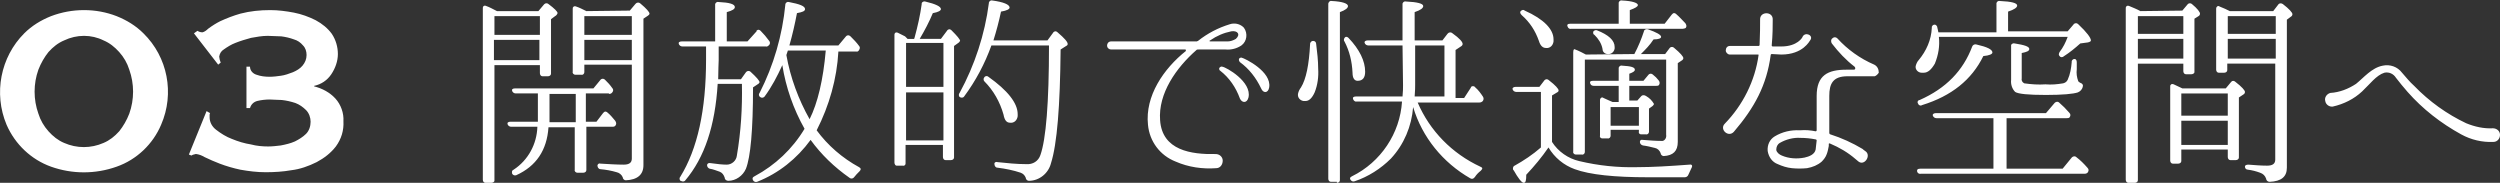
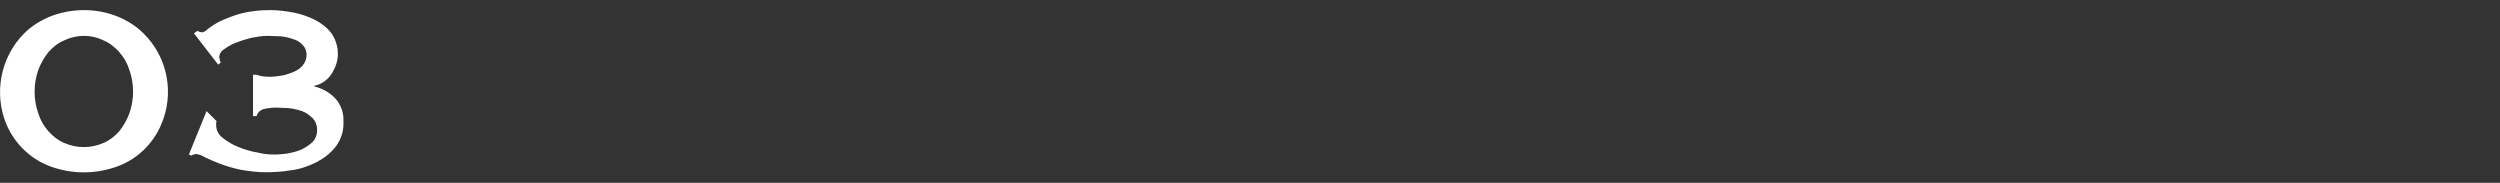
<svg xmlns="http://www.w3.org/2000/svg" version="1.1" id="レイヤー_1" x="0px" y="0px" viewBox="0 0 495 36.2" style="enable-background:new 0 0 495 36.2;" xml:space="preserve">
  <rect x="0" y="0" width="495" height="36.2" fill="#333333" stroke="none" />
  <style type="text/css">
	.st0{fill-rule:evenodd;clip-rule:evenodd;fill:#FFFFFF;}
</style>
-   <path id="quality03_h4.svg" class="st0" d="M114,24.2h-5.2v-5.6h5.2V24.2z M120.6,18.6c0.3,0,0.5-0.1,0.7-0.4  c0.2-0.3,0.1-0.6-0.1-0.8c-0.4-0.6-0.9-1.1-1.4-1.6c-0.2-0.2-0.5-0.3-0.8-0.1c0,0-0.1,0.1-0.1,0.1l-1.4,1.7H102  c-0.5,0-0.7,0.2-0.6,0.5c0.1,0.3,0.4,0.5,0.7,0.5h4.4v5.6h-5.4c-0.5,0-0.7,0.2-0.6,0.5c0.1,0.3,0.4,0.5,0.7,0.5h5.2  c-0.1,3.4-1.8,6.6-4.7,8.5c-0.3,0.1-0.4,0.4-0.3,0.7c0,0,0,0,0,0.1c0.2,0.3,0.5,0.4,0.8,0.3c0,0,0,0,0,0c4-1.8,6.1-5,6.4-9.5h5.2  v8.4c-0.1,0.3,0.2,0.6,0.5,0.6c0.1,0,0.1,0,0.2,0h1c0.3,0,0.6-0.2,0.6-0.5c0-0.1,0-0.1,0-0.2v-8.4h5.2c0.3,0,0.5-0.1,0.6-0.3  c0.2-0.3,0.1-0.6-0.1-0.9c-0.5-0.6-1-1.2-1.5-1.6l0,0c-0.2-0.2-0.5-0.3-0.7-0.1c-0.1,0.1-0.1,0.1-0.2,0.2l-1.3,1.7h-2.1v-5.6H120.6  L120.6,18.6z M115.7,6.9V3.2h9.4v3.7H115.7z M125.1,11.9h-9.4v-4h9.4V11.9z M116.1,2.2c-0.8-0.4-1.4-0.7-2-0.9  c-0.2-0.1-0.5-0.1-0.6,0.1c-0.1,0.1-0.1,0.2-0.1,0.4v12.4c-0.1,0.3,0.2,0.6,0.5,0.6c0.1,0,0.1,0,0.2,0h1c0.3,0.1,0.6-0.2,0.6-0.5  c0-0.1,0-0.1,0-0.2v-1.3h9.4v18.6c0,0.8-0.5,1.2-1.6,1.2c-1.4,0-2.9-0.1-4.6-0.2c-0.2-0.1-0.5,0-0.6,0.3c0,0,0,0.1,0,0.1  c0,0.3,0.2,0.7,0.6,0.7c0,0,0,0,0,0c1.1,0.1,2.2,0.3,3.2,0.6c0.5,0.1,1,0.5,1.2,1c0,0.3,0.3,0.6,0.6,0.6c0,0,0,0,0,0  c2.3-0.1,3.5-1.1,3.5-3v-29l0.9-0.6c0.1-0.1,0.3-0.2,0.3-0.4c0-0.3-0.6-1-1.8-2c-0.2-0.2-0.6-0.3-0.9,0c0,0,0,0-0.1,0.1l-1.1,1.3  L116.1,2.2L116.1,2.2z M97.9,3.2h9v3.7h-9V3.2z M106.8,7.9v4h-9v-4H106.8z M98.4,2.2c-0.8-0.4-1.5-0.8-2.1-1c-0.4-0.2-0.7,0-0.7,0.4  v34c0,0.3,0.2,0.6,0.5,0.6c0,0,0.1,0,0.1,0h1.1c0.3,0,0.6-0.2,0.6-0.4c0-0.1,0-0.1,0-0.2V12.9h9v1.6c0,0.3,0.2,0.6,0.5,0.6  c0,0,0.1,0,0.1,0h1c0.3,0,0.6-0.2,0.6-0.5c0,0,0-0.1,0-0.1V3.8l0.8-0.6c0.2-0.1,0.4-0.3,0.5-0.6c0-0.3-0.6-0.9-1.8-1.8  c-0.2-0.2-0.6-0.2-0.8,0c0,0-0.1,0.1-0.1,0.1l-1.1,1.3H98.4L98.4,2.2z M135,8.2c-0.5,0-0.7,0.2-0.6,0.5c0.1,0.3,0.4,0.5,0.7,0.5h4.7  v2.6c0,10-1.7,17.7-5.1,23.2c-0.2,0.2-0.2,0.5,0,0.8c0,0,0,0,0.1,0c0.3,0.2,0.7,0.2,0.9-0.1c3.8-4.5,5.9-10.8,6.4-19.1h4.8  c0.1,4.8-0.2,9.5-1,14.2c-0.1,1-1,1.8-2,1.8c-0.8,0-1.8-0.1-3.2-0.3c-0.4-0.1-0.7,0.1-0.7,0.4c0,0.3,0.2,0.6,0.5,0.7c0,0,0,0,0,0  c0.7,0.1,1.4,0.4,2,0.6c0.5,0.2,0.8,0.6,1,1.2c0,0.4,0.4,0.6,0.7,0.6c1.5,0,2.9-1,3.5-2.4c0.9-2.3,1.4-7.6,1.4-16.1l0.9-0.6  c0.2-0.1,0.3-0.2,0.4-0.4c0-0.3-0.6-1-1.8-2.1c-0.2-0.2-0.6-0.2-0.8,0c0,0-0.1,0.1-0.1,0.1l-1,1.4h-4.5c0-1.9,0.1-3.2,0.1-3.8V9.2  h9.3c0.3,0.1,0.5-0.1,0.7-0.3c0.2-0.2,0.2-0.6,0-0.8c-0.5-0.7-1.1-1.4-1.7-2c-0.2-0.2-0.5-0.3-0.7-0.1c-0.1,0-0.1,0.1-0.1,0.2  L148,8.2h-4.1V2.4c1.1-0.3,1.6-0.6,1.6-1c0-0.6-1.1-0.9-3.2-1c-0.3-0.1-0.6,0.1-0.7,0.4c0,0.1,0,0.1,0,0.2v7.2H135L135,8.2z M156,10  h7.5c-0.5,5.8-1.6,10.4-3.2,13.6c-2.2-3.9-3.8-8.2-4.6-12.7L156,10z M154.9,12.9c0.7,4.4,2.2,8.7,4.4,12.6c-2.4,4-5.8,7.2-9.9,9.4  c-0.4,0.2-0.5,0.4-0.3,0.8c0.2,0.3,0.5,0.4,0.8,0.3c0,0,0,0,0,0c4.3-1.7,7.9-4.6,10.6-8.3c2.1,2.9,4.7,5.4,7.7,7.5  c0.2,0.2,0.6,0.2,0.8,0c0,0,0.1-0.1,0.1-0.1c0.3-0.4,0.7-0.8,1.1-1.2c0.3-0.3,0.3-0.6-0.1-0.8c-3.3-1.8-6.2-4.3-8.4-7.3  c2.5-4.9,4-10.2,4.3-15.6h3.5c0.3,0.1,0.5-0.1,0.6-0.3c0.2-0.3,0.2-0.6,0-0.8c-0.5-0.7-1.1-1.3-1.7-1.9c-0.2-0.2-0.5-0.3-0.8-0.1  c0,0-0.1,0.1-0.1,0.1L166,9h-9.7c0.6-2.1,1.1-4.3,1.5-6.4c1.1-0.2,1.6-0.4,1.6-0.8c0-0.6-1.1-1-3.2-1.4c-0.3-0.1-0.6,0.1-0.7,0.4  c0,0,0,0.1,0,0.1c-0.6,6.1-2.3,12-5.1,17.5c-0.2,0.2-0.2,0.6,0.1,0.8c0,0,0,0,0,0c0.2,0.2,0.6,0.2,0.8,0c0,0,0.1-0.1,0.1-0.1  C152.8,17.2,153.9,15.1,154.9,12.9L154.9,12.9z M194.9,15.3c-0.2,0.2-0.2,0.6,0,0.8c0,0,0,0,0,0c1.8,1.8,3.1,4.1,3.8,6.6  c0.2,1.1,0.6,1.6,1.3,1.6c0.8,0.1,1.4-0.5,1.5-1.3c0-0.1,0-0.3,0-0.4c0-2.2-2-4.7-5.8-7.4C195.5,15,195.1,15,194.9,15.3L194.9,15.3z   M196.7,8c0.6-1.9,1.1-3.8,1.5-5.7c1.2-0.2,1.7-0.5,1.7-0.8c0-0.6-1.2-1.1-3.4-1.4c-0.3-0.1-0.6,0.1-0.7,0.4c0,0,0,0.1,0,0.1  C195,6.8,193,12.9,190,18.4c-0.2,0.2-0.2,0.6,0,0.8c0,0,0,0,0,0c0.3,0.2,0.7,0.2,0.9-0.1c2.3-3.1,4.1-6.5,5.4-10.1h11.4  c0,11.4-0.6,18.6-1.7,21.7c-0.4,1.2-1.5,1.9-2.8,1.8c-1.9,0-3.8-0.2-5.7-0.4c-0.2-0.1-0.5,0-0.6,0.2c0,0.1,0,0.1,0,0.2  c0,0.3,0.2,0.7,0.6,0.7c0,0,0,0,0,0c1.6,0.2,3.1,0.5,4.6,1c0.5,0.2,0.8,0.5,1,1c0,0.3,0.3,0.6,0.6,0.6c0,0,0,0,0,0  c2.1,0,3.9-1.5,4.4-3.5c1.2-3.8,1.8-11.3,1.9-22.5l1.1-0.7c0.2-0.1,0.3-0.2,0.3-0.4c0-0.4-0.6-1.1-2-2.3c-0.2-0.2-0.5-0.3-0.7-0.1  c-0.1,0-0.1,0.1-0.2,0.2L207.4,8H196.7L196.7,8z M179.4,17.2V8.5h7.4v8.7H179.4L179.4,17.2z M186.8,27.8h-7.4v-9.5h7.4L186.8,27.8  L186.8,27.8z M179.2,7.2c-0.6-0.3-1-0.5-1.4-0.7c-0.4-0.2-0.7,0-0.7,0.4v25.3c0,0.3,0.2,0.6,0.4,0.6c0.1,0,0.1,0,0.2,0h1  c0.3,0.1,0.6-0.1,0.6-0.4c0-0.1,0-0.1,0-0.2v-3.5h7.4v2.4c0,0.3,0.2,0.6,0.5,0.6c0,0,0.1,0,0.1,0h1c0.3,0,0.6-0.2,0.6-0.5  c0,0,0-0.1,0-0.1V9.1l0.7-0.5c0.2-0.1,0.4-0.3,0.5-0.5v0c0-0.3-0.6-1-1.7-2.1c-0.2-0.2-0.5-0.3-0.7-0.1c-0.1,0-0.1,0.1-0.2,0.2  l-1.2,1.6h-4.2c1-1.7,1.9-3.4,2.6-5.1c1.1-0.2,1.6-0.5,1.6-0.8c0-0.5-1-1-3.1-1.5c-0.3-0.1-0.6,0.1-0.7,0.3c0,0.1,0,0.1,0,0.2  c-0.3,2.2-0.8,4.4-1.4,6.6l-0.1,0.3h-1.3L179.2,7.2z M246.1,5.3c-0.7-0.6-1.7-0.8-2.6-0.5c-2.3,0.7-4.4,1.8-6.3,3.3  c-0.1,0-0.2,0.1-0.2,0.1h-17c-0.5,0-0.8,0.4-0.8,0.8c0,0.5,0.4,0.8,0.8,0.8c0,0,0,0,0,0h14.7c0.1,0,0.1,0.1,0.1,0.2c0,0,0,0.1,0,0.1  c-4.4,3.5-8.1,8.9-7.5,14.6c0.3,3.3,2.4,6.1,5.5,7.3c2.5,1.1,5.3,1.5,8,1.3c0.8,0,1.3-0.7,1.3-1.5c0-0.7-0.6-1.3-1.4-1.3  c-4.8,0.1-10.6-0.7-11-6.7c-0.4-5.3,3.2-10.4,7.2-13.9c0.1-0.1,0.2-0.1,0.4-0.1h5.4c1.1,0.1,2.2-0.2,3.1-0.8  c1.1-0.8,1.3-2.4,0.5-3.5C246.3,5.5,246.2,5.4,246.1,5.3L246.1,5.3z M244.7,7.7c-0.5,0.3-1.1,0.5-1.6,0.5h-3.5c-0.1,0-0.1,0-0.1-0.1  c0-0.1,0-0.1,0.1-0.1c1.3-0.9,2.7-1.5,4.2-1.8C245,6,245.7,6.8,244.7,7.7L244.7,7.7z M242,13.2c-0.2-0.1-0.5,0.1-0.6,0.3  c0,0.2,0,0.4,0.2,0.5c1.8,1.4,3.1,3.3,3.9,5.5c0.4,0.9,1.4,1,1.7-0.2C247.9,16.2,242.8,13.3,242,13.2L242,13.2z M245.8,11.4  c-0.2,0-0.5,0.1-0.5,0.4c0,0.2,0.1,0.4,0.2,0.5c1.8,1.3,3.2,3.1,4.2,5.2c0.4,1,1.4,1,1.6-0.2C251.8,14.2,246.6,11.6,245.8,11.4  L245.8,11.4z M264.7,36.2c0.3,0,0.6-0.2,0.6-0.5c0,0,0-0.1,0-0.1V2.4c1.1-0.4,1.6-0.8,1.6-1.2c0-0.5-1.1-0.9-3.2-1  c-0.3-0.1-0.6,0.1-0.7,0.5c0,0,0,0.1,0,0.1v34.6c0,0.3,0.2,0.6,0.5,0.6c0,0,0.1,0,0.1,0H264.7L264.7,36.2z M260,8.1  c-0.3,0-0.5,0.2-0.6,0.5c0,0,0,0.1,0,0.1c-0.2,4.1-0.8,7-1.8,8.6c-0.3,0.4-0.5,0.8-0.6,1.3c-0.1,0.7,0.4,1.3,1.1,1.4  c0.1,0,0.2,0,0.4,0c0.7,0,1.3-0.6,1.8-1.7c0.6-1.5,0.8-3.1,0.7-4.7c0-1.6-0.2-3.3-0.4-4.9C260.6,8.4,260.4,8.1,260,8.1  C260,8.1,260,8.1,260,8.1L260,8.1z M266.3,7.4c-0.2,0.2-0.3,0.6-0.1,0.8c1,1.9,1.5,4,1.6,6.2c0,1.1,0.4,1.6,1,1.6  c1,0,1.5-0.6,1.5-1.8c0-2.1-1.1-4.4-3.3-6.7C266.8,7.3,266.5,7.2,266.3,7.4L266.3,7.4z M286,9v10.1h-5.9c0.1-1.1,0.1-1.9,0.1-2.3V9  H286L286,9z M277.8,16.9c0,0.5,0,1.2-0.1,2.2h-9.2c-0.5,0-0.7,0.2-0.6,0.5c0.1,0.3,0.4,0.6,0.7,0.5h9c-0.4,6.3-4.2,12-9.9,14.8  c-0.4,0.2-0.5,0.4-0.3,0.7c0.2,0.3,0.5,0.4,0.8,0.3c2.7-0.9,5.2-2.5,7.2-4.5c2.6-2.8,4.1-6.4,4.4-10.2c1.8,6,5.9,11,11.3,14.1  c0.3,0.2,0.6,0.1,0.8-0.1c0,0,0-0.1,0.1-0.1c0.3-0.5,0.7-0.9,1.2-1.3c0.4-0.4,0.4-0.6-0.1-0.8c-5.6-2.6-10-7.1-12.4-12.7h12.2  c0.3,0,0.5-0.1,0.7-0.3c0.2-0.3,0.2-0.6,0-0.9c-0.4-0.6-0.9-1.3-1.5-1.8c-0.1-0.2-0.4-0.3-0.7-0.2c-0.1,0.1-0.2,0.2-0.2,0.3l-1.3,2  h-1.7V9.9l1.2-0.8c0.1-0.1,0.2-0.2,0.2-0.4c0-0.4-0.6-1.1-2-2.1c-0.2-0.2-0.6-0.3-0.9,0c0,0,0,0-0.1,0.1L285.6,8h-5.5V2.4  c1.2-0.4,1.7-0.8,1.7-1.2c0-0.5-1.2-0.8-3.4-0.9c-0.3-0.1-0.6,0.1-0.7,0.4c0,0.1,0,0.1,0,0.2V8h-6.9c-0.4,0-0.7,0.2-0.6,0.5  c0.1,0.3,0.4,0.5,0.7,0.5h6.8L277.8,16.9L277.8,16.9z M301.1,2.2c-0.2,0.2-0.1,0.5,0.2,0.8c1.6,1.4,2.7,3.1,3.4,5.1  c0.3,1,0.8,1.4,1.4,1.4c0.8,0.1,1.4-0.5,1.5-1.3c0-0.1,0-0.2,0-0.4c0-2-1.9-4-5.7-5.7C301.7,1.9,301.4,1.9,301.1,2.2L301.1,2.2z   M315.5,6.2c-0.1,0.2-0.1,0.6,0.2,0.7c0.8,0.8,1.4,1.7,1.6,2.8c0,0.6,0.5,1,1,1c0,0,0,0,0,0c0.7,0.1,1.3-0.4,1.4-1.1  c0-0.1,0-0.2,0-0.3c0-1.3-1.2-2.4-3.5-3.3C316,5.9,315.7,6,315.5,6.2C315.5,6.2,315.5,6.2,315.5,6.2L315.5,6.2z M310.9,4.7  c-0.5,0-0.7,0.2-0.5,0.6c0.1,0.3,0.4,0.5,0.7,0.4h22.1c0.2,0,0.5-0.1,0.6-0.2c0.2-0.3,0.1-0.6-0.1-0.9c-0.6-0.6-1.1-1.2-1.8-1.8  c-0.2-0.2-0.5-0.3-0.7-0.1c-0.1,0.1-0.1,0.1-0.2,0.2l-1.4,1.8h-6.9V2c1.1-0.4,1.6-0.7,1.6-1c0-0.4-1-0.8-3.1-0.9  c-0.3-0.1-0.6,0.1-0.7,0.4c0,0.1,0,0.1,0,0.2v4L310.9,4.7L310.9,4.7z M324.5,21.2v3.7h-5.6v-3.7H324.5z M319.3,20.2  c-0.4-0.2-1-0.4-1.8-0.8c-0.2-0.2-0.5-0.1-0.6,0.1c-0.1,0.1-0.1,0.3-0.1,0.4v6.9c-0.1,0.3,0.1,0.6,0.4,0.6c0.1,0,0.1,0,0.2,0h0.9  c0.3,0.1,0.6-0.2,0.6-0.5c0-0.1,0-0.1,0-0.2v-1h5.6V26c-0.1,0.3,0.1,0.6,0.4,0.6c0.1,0,0.1,0,0.2,0h0.8c0.3,0.1,0.6-0.2,0.6-0.5  c0-0.1,0-0.1,0-0.2v-4.4l0.7-0.5c0.1-0.1,0.2-0.2,0.3-0.4c-0.4-0.7-0.9-1.2-1.6-1.6c-0.3-0.2-0.7-0.2-0.9,0l-0.8,0.9h-1.6V17h5.3  c0.2,0,0.5,0,0.6-0.2c0.2-0.3,0.1-0.7-0.1-0.9c-0.3-0.4-0.7-0.8-1.1-1.1c-0.2-0.2-0.5-0.3-0.8-0.1c0,0-0.1,0.1-0.1,0.1l-1,1.2h-2.8  v-1.4c0.8-0.3,1.1-0.5,1.1-0.8c0-0.5-0.8-0.7-2.5-0.8c-0.3-0.1-0.6,0.1-0.7,0.4c0,0.1,0,0.1,0,0.2V16h-5.1c-0.5,0-0.7,0.2-0.5,0.6  c0.1,0.3,0.4,0.4,0.7,0.4h4.9v3.2L319.3,20.2L319.3,20.2z M307.3,18.9l1-0.6c0.2-0.1,0.3-0.2,0.3-0.4c0-0.3-0.6-1-1.9-2  c-0.2-0.2-0.5-0.3-0.8-0.1c0,0-0.1,0.1-0.1,0.1l-1,1.3h-4.7c-0.4,0-0.7,0.2-0.6,0.5c0.1,0.3,0.4,0.5,0.7,0.5h4.9v11  c-1.6,1.4-3.4,2.6-5.2,3.6c-0.3,0.1-0.4,0.5-0.3,0.8c0,0,0,0.1,0.1,0.1c0.9,1.6,1.6,2.5,2,2.5c0.4,0,0.5-0.5,0.5-1.6  c1.6-1.7,3.1-3.5,4.4-5.4c1.2,2,3,3.5,5.2,4.3c3,1.1,7.9,1.6,14.5,1.6h7.3c0.3,0,0.6-0.2,0.7-0.5c0.2-0.4,0.4-0.9,0.6-1.3  c0.3-0.5,0.1-0.8-0.4-0.7c-4,0.3-7.4,0.5-10.3,0.5c-3.9,0.1-7.7-0.3-11.5-1.2c-2.2-0.5-4.2-1.9-5.4-3.8L307.3,18.9L307.3,18.9z   M314,10.8c-0.7-0.4-1.2-0.6-1.6-0.8l-0.5-0.2c-0.1,0-0.1,0-0.2-0.1c-0.2,0.2-0.2,0.5-0.2,0.7V30c-0.1,0.3,0.2,0.6,0.5,0.6  c0.1,0,0.1,0,0.2,0h1c0.3,0.1,0.6-0.2,0.6-0.5c0-0.1,0-0.1,0-0.2V11.8h16.1v14.9c0.1,0.5-0.2,1.1-0.7,1.2c-0.1,0-0.2,0-0.3,0  c-1.1,0-2.3-0.1-3.6-0.2c-0.4-0.1-0.6,0.1-0.6,0.4c0,0.3,0.2,0.6,0.6,0.7c0.8,0.1,1.6,0.3,2.4,0.5c0.5,0.1,0.9,0.5,1.1,1  c0,0.3,0.3,0.6,0.6,0.6c0,0,0,0,0,0c1.9-0.1,2.8-1,2.8-2.8V12.5l0.9-0.6c0.1-0.1,0.2-0.2,0.2-0.4c0-0.3-0.6-1-1.8-2  c-0.2-0.2-0.5-0.3-0.8-0.1c0,0-0.1,0.1-0.1,0.1l-0.9,1.2h-4.8c0.9-0.9,1.8-1.8,2.5-2.9c1,0,1.5-0.2,1.5-0.5c0-0.4-0.9-0.9-2.6-1.5  c-0.3-0.1-0.6,0-0.8,0.3c0,0,0,0.1,0,0.1c-0.5,1.5-1.1,3-1.9,4.5L314,10.8L314,10.8z M371.1,12.8c-2.8-1.2-5.3-3-7.3-5.2  c-0.3-0.3-0.7-0.3-1,0c-0.3,0.2-0.3,0.7-0.1,1c1.3,1.7,2.8,3.3,4.5,4.6c0.1,0.1,0.2,0.3,0.1,0.5c-0.1,0.1-0.2,0.1-0.3,0.1h-1.4  c-3.7,0-5.9,1.1-5.9,5.2v6.8c0,0.1-0.1,0.2-0.2,0.2c-1-0.2-2-0.3-3.1-0.2c-1.8-0.1-3.5,0.3-5,1.2c-1,0.6-1.5,1.7-1.4,2.9  c0.2,1.2,0.9,2.2,2,2.6c0.9,0.4,1.8,0.7,2.8,0.8c1,0.1,2,0.1,3,0c1.1-0.2,2.1-0.6,2.9-1.3c0.4-0.4,0.8-0.9,1-1.5  c0.2-0.5,0.3-1.1,0.4-1.6c0-0.1,0-0.2,0-0.4c0,0,0-0.1,0.1-0.1c0,0,0,0,0.1,0c1.9,0.8,3.6,1.8,5.1,3.1c0.2,0.2,0.4,0.3,0.6,0.5  c1.2,0.9,2.6-1.3,1.3-2.1c-0.2-0.1-0.5-0.4-0.5-0.4c-2-1.2-4.2-2.2-6.4-2.9c-0.1,0-0.1-0.1-0.2-0.2v-7.4c0-2.4,0.7-3.9,3.6-3.9h5  c0.1,0,0.2,0,0.4,0c0.3-0.1,0.6-0.4,0.8-0.7C372,13.7,371.7,13.1,371.1,12.8L371.1,12.8z M352.7,10.8c4.3,0,5.6-2.7,5.7-2.8  c0.8-1-1-1.8-1.5-0.7c0,0.1-1,1.9-4.2,1.9H351c-0.1,0-0.2-0.1-0.2-0.2c0.2-2.1,0.2-3.9,0.2-5.1c0.1-1.7-2.6-1.7-2.5,0  c0,1.2,0,2.8-0.1,5c0,0.1-0.1,0.2-0.2,0.2h-5.7c-0.5,0-0.8,0.4-0.8,0.9c0,0.4,0.4,0.8,0.8,0.8h5.6c0.1,0,0.1,0,0.1,0.1c0,0,0,0,0,0  c-0.7,5.1-3.1,9.9-6.7,13.6c-1.1,1.1,0.7,2.8,1.8,1.6c4.1-4.8,6.5-9.2,7.3-15.2c0-0.1,0.1-0.2,0.2-0.2L352.7,10.8L352.7,10.8z   M359.5,29.6c-0.2,1-1.3,1.4-2.2,1.6c-1.5,0.3-3.1,0.2-4.5-0.4c-0.5-0.2-1-0.6-1.1-1.1c0-0.6,0.2-1.1,0.7-1.4c1.2-0.7,2.7-1.1,4.1-1  c1,0,2,0.1,3,0.3c0.1,0,0.2,0.1,0.2,0.2C359.6,28.4,359.6,29,359.5,29.6L359.5,29.6z M379.8,20.6c0.2,0.3,0.5,0.4,0.8,0.2  c5.8-1.8,9.8-5,12.1-9.7c1.2-0.1,1.8-0.4,1.8-0.7c0-0.6-1-1.1-3.2-1.6c-0.3-0.1-0.7,0.1-0.8,0.4c-1.8,4.8-5.2,8.3-10.4,10.6  c-0.3,0-0.5,0.3-0.4,0.6C379.8,20.5,379.8,20.5,379.8,20.6L379.8,20.6z M405.1,18.8c3.3,0,5.4-0.2,6.3-0.5c0.5-0.2,0.9-0.6,1-1.2  c0.1-0.4-0.2-0.6-0.5-0.7c-0.2-0.1-0.3-0.2-0.4-0.3c-0.3-0.8-0.4-1.6-0.3-2.4c0-0.4,0-0.9,0-1.3c0-0.4-0.1-0.6-0.3-0.7  c-0.3-0.1-0.6,0.1-0.7,0.4c0,0.1,0,0.1,0,0.2c-0.1,1.2-0.3,2.4-0.8,3.5c-0.2,0.4-0.5,0.6-0.9,0.7c-1.2,0.2-2.3,0.3-3.5,0.2  c-1.4,0.1-2.8,0-4.2-0.2c-0.4-0.2-0.6-0.6-0.5-1v-5c1-0.2,1.5-0.4,1.5-0.8c0-0.5-1-0.8-2.9-1.1c-0.3-0.1-0.6,0.1-0.7,0.3  c0,0.1,0,0.2,0,0.2v6.7c-0.1,0.9,0.2,1.8,0.8,2.4C399.6,18.6,401.6,18.8,405.1,18.8L405.1,18.8z M380.2,33.4c-0.5,0-0.7,0.2-0.6,0.6  c0.1,0.3,0.4,0.5,0.8,0.4h32.4c0.2,0,0.5-0.1,0.6-0.3c0.2-0.3,0.2-0.6-0.1-0.9c-0.7-0.8-1.4-1.5-2.2-2.1c-0.2-0.2-0.5-0.2-0.8,0  c0,0-0.1,0.1-0.1,0.1l-1.8,2.2h-11.1v-10h11.9c0.2,0,0.5,0,0.6-0.2c0.2-0.3,0.2-0.6-0.1-0.9c-0.6-0.7-1.3-1.4-2-2  c-0.2-0.2-0.5-0.2-0.8,0c0,0-0.1,0.1-0.1,0.1l-1.7,2h-21.8c-0.4,0-0.7,0.2-0.6,0.5c0.1,0.3,0.4,0.5,0.7,0.5h11.3v10L380.2,33.4  L380.2,33.4z M383.8,6.4c-0.1-0.4-0.1-0.6-0.2-0.9c0-0.3-0.2-0.5-0.4-0.6c-0.3-0.1-0.6,0.1-0.7,0.4c0,0.1,0,0.1,0,0.2  c-0.1,2.4-1.1,4.6-2.6,6.4c-0.3,0.3-0.5,0.8-0.6,1.2c-0.1,0.7,0.5,1.3,1.2,1.3c0.1,0,0.2,0,0.4,0c0.8,0,1.5-0.6,2.2-1.8  c0.7-1.7,1-3.5,0.8-5.3h25.5c-0.4,1.1-0.9,2.1-1.6,3c-0.2,0.4-0.2,0.6,0,0.8c0.2,0.3,0.6,0.3,0.9,0c1.1-0.7,2.2-1.6,3.2-2.5l1.5-0.2  c0.4-0.1,0.6-0.2,0.6-0.4c0-0.5-0.8-1.6-2.5-3.2c-0.2-0.2-0.5-0.3-0.8-0.1c-0.1,0-0.1,0.1-0.1,0.1l-1.2,1.4h-11.8V2.3  c1.2-0.4,1.8-0.8,1.8-1.2c0-0.5-1.1-0.8-3.4-0.9c-0.3-0.1-0.6,0.1-0.7,0.4c0,0.1,0,0.1,0,0.2v5.6L383.8,6.4L383.8,6.4z M423.3,7.7h9  v3.9h-9V7.7z M432.3,3.2v3.5h-9V3.2H432.3z M423.8,2.2c-0.7-0.4-1.5-0.7-2.2-1c-0.2-0.1-0.5-0.1-0.6,0.1c-0.1,0.1-0.1,0.2-0.1,0.4  v33.9c0,0.3,0.2,0.6,0.5,0.6c0,0,0.1,0,0.1,0h1.2c0.3,0,0.6-0.2,0.6-0.5c0,0,0-0.1,0-0.1V12.6h9v1.5c0,0.3,0.2,0.6,0.5,0.6  c0,0,0.1,0,0.1,0h1c0.3,0,0.6-0.2,0.6-0.4c0-0.1,0-0.1,0-0.2V3.7l0.8-0.5c0.2-0.1,0.3-0.3,0.3-0.5c0-0.3-0.5-1-1.6-1.9  c-0.2-0.2-0.6-0.2-0.8,0c0,0,0,0,0,0l-1.1,1.3L423.8,2.2L423.8,2.2z M431.9,28.7v-4.8h9.2v4.8H431.9z M441.1,18.5v4.4h-9.2v-4.4  H441.1z M430.4,16.7c-0.2-0.1-0.5-0.1-0.6,0.1c-0.1,0.1-0.1,0.2-0.1,0.4v14.6c0,0.3,0.2,0.6,0.5,0.6c0,0,0.1,0,0.1,0h1  c0.3,0,0.6-0.2,0.6-0.5c0,0,0-0.1,0-0.1v-2.2h9.2v1.5c0,0.3,0.2,0.6,0.5,0.6c0,0,0.1,0,0.1,0h1c0.3,0,0.6-0.2,0.6-0.5  c0,0,0-0.1,0-0.1V19.3l0.9-0.6c0.2-0.1,0.3-0.3,0.3-0.5c0-0.3-0.6-1-1.9-2c-0.2-0.2-0.6-0.3-0.8,0c0,0-0.1,0.1-0.1,0.1l-1,1.2h-8.6  L430.4,16.7z M441.1,11.6V7.7h9.5v3.9H441.1z M450.6,3.2v3.5h-9.5V3.2H450.6z M441.5,2.2c-0.6-0.3-1.2-0.6-2-0.9  c-0.2-0.2-0.5-0.1-0.6,0.1c-0.1,0.1-0.1,0.3-0.1,0.4v12c0,0.3,0.2,0.6,0.5,0.6c0,0,0.1,0,0.1,0h1c0.3,0,0.6-0.2,0.6-0.5  c0,0,0-0.1,0-0.1v-1.2h9.5v19c0,0.8-0.5,1.2-1.6,1.2c-1.2,0-2.4-0.1-3.7-0.2c-0.4,0-0.7,0.1-0.7,0.4c0,0.3,0.2,0.6,0.6,0.6  c0,0,0,0,0,0c0.8,0.1,1.6,0.3,2.4,0.6c0.6,0.2,1,0.6,1.2,1.2c0,0.3,0.3,0.6,0.7,0.6c2.3-0.1,3.4-1,3.4-2.8V3.9l0.8-0.6  c0.2-0.1,0.3-0.3,0.3-0.5c0-0.3-0.6-1-1.9-2c-0.3-0.2-0.7-0.2-0.9,0.1c0,0,0,0,0,0l-1,1.3H441.5L441.5,2.2z M461.4,18.4  c-0.7,0.2-1.2,0.9-1,1.6c0.1,0.7,0.8,1.2,1.5,1.1c2.2-0.5,4.2-1.5,5.8-3c1.5-1.4,2.8-3.2,4.4-3.7c0.9-0.2,1.8,0.2,2.3,1  c0.7,0.9,1.5,1.9,2.3,2.8c3,3.4,6.6,6.2,10.6,8.4c2,1.1,4.2,1.6,6.4,1.5c0.8,0,1.3-0.7,1.3-1.4c0-0.8-0.7-1.3-1.4-1.3l0,0  c-1.8,0.1-3.6-0.3-5.3-1c-3.8-1.8-7.3-4.3-10.3-7.4c-0.9-0.8-1.6-1.7-2.4-2.6c-0.9-1.2-2.4-1.7-3.8-1.4c-2.2,0.4-3.8,2.4-5.3,3.6  C465,17.6,463.2,18.3,461.4,18.4L461.4,18.4z" />
-   <path id="concept01_h4_03.svg" class="st0" d="M20.5,8c1.2,0.5,2.2,1.3,3.1,2.3c0.9,1,1.6,2.2,2,3.5c1,2.8,1,5.9,0,8.7  c-0.5,1.3-1.2,2.5-2,3.5c-0.9,1-1.9,1.8-3.1,2.3c-2.5,1.1-5.3,1.1-7.8,0c-1.2-0.5-2.2-1.3-3.1-2.3c-0.9-1-1.6-2.2-2-3.5  c-1-2.8-1-5.9,0-8.7c0.5-1.3,1.2-2.5,2-3.5c0.9-1,1.9-1.8,3.1-2.3C15.2,6.8,18.1,6.8,20.5,8z M10.1,3.2C8.1,4,6.3,5.1,4.8,6.6  c-4.7,4.7-6.1,11.9-3.5,18.1c1.7,3.9,4.9,6.9,8.8,8.3c4.2,1.5,8.8,1.5,13,0c4-1.4,7.2-4.5,8.8-8.3c2.7-6.2,1.3-13.4-3.5-18.1  c-1.5-1.5-3.3-2.6-5.3-3.4C19,1.6,14.3,1.6,10.1,3.2z M43.2,12.8l0.5-0.4c-0.1-0.2-0.1-0.4-0.2-0.6c0-0.2-0.1-0.4-0.1-0.6  c0.1-0.6,0.4-1.1,0.9-1.4c0.7-0.5,1.5-1,2.3-1.3c1-0.4,2-0.7,3.1-1c1.1-0.2,2.2-0.4,3.3-0.4c0.9,0,1.8,0.1,2.7,0.1  c0.8,0.1,1.7,0.3,2.5,0.6C58.9,8,59.5,8.4,60,9c0.5,0.5,0.7,1.2,0.7,1.9c0,0.8-0.3,1.5-0.8,2.1s-1.2,1-1.9,1.3  c-0.8,0.3-1.6,0.6-2.4,0.7c-0.7,0.1-1.5,0.2-2.2,0.2c-0.9,0-1.8-0.1-2.6-0.4c-0.7-0.2-1.3-0.8-1.3-1.6h-0.7v8.2h0.7  c0.2-0.7,0.7-1.2,1.4-1.4c0.8-0.2,1.7-0.3,2.5-0.3c0.7,0,1.5,0.1,2.4,0.1c0.9,0.1,1.8,0.3,2.7,0.6c0.8,0.3,1.5,0.8,2.1,1.4  s0.9,1.5,0.9,2.3c0,0.9-0.3,1.8-0.9,2.4c-0.6,0.6-1.4,1.1-2.2,1.5c-0.9,0.4-1.8,0.6-2.8,0.8c-0.8,0.1-1.7,0.2-2.5,0.2  c-1.1,0-2.3-0.1-3.4-0.4c-1.3-0.2-2.6-0.6-3.8-1.1c-1.1-0.4-2.2-1.1-3.1-1.8c-0.8-0.6-1.3-1.5-1.3-2.5v-0.4c0-0.1,0-0.3,0.1-0.4  L40.9,22l-3.5,8.6l0.5,0.2c0.2-0.1,0.3-0.2,0.5-0.2c0.2-0.1,0.3-0.1,0.5-0.1c0.6,0.1,1.1,0.3,1.6,0.6c1,0.5,2,0.9,3,1.3  c1.3,0.5,2.7,0.9,4.1,1.2c1.7,0.3,3.3,0.5,5,0.5s3.4-0.1,5.1-0.4c1.7-0.2,3.4-0.8,5-1.6c1.5-0.8,2.8-1.8,3.8-3.1  c1.1-1.5,1.6-3.2,1.5-5c0.1-1.6-0.5-3.3-1.6-4.5s-2.6-2-4.2-2.4V17c1.4-0.3,2.6-1.1,3.4-2.3c0.8-1.2,1.3-2.6,1.3-4s-0.4-2.8-1.2-4  c-0.8-1.1-1.9-2-3.2-2.7c-1.4-0.7-2.8-1.2-4.3-1.5C56.6,2.2,55.1,2,53.5,2c-2,0-4,0.2-5.9,0.7c-1.4,0.4-2.7,0.9-4,1.5  c-0.8,0.4-1.6,0.9-2.4,1.5c-0.3,0.3-0.7,0.6-1.1,0.7c-0.4,0-0.7-0.1-1-0.3l-0.7,0.5L43.2,12.8z" />
+   <path id="concept01_h4_03.svg" class="st0" d="M20.5,8c1.2,0.5,2.2,1.3,3.1,2.3c0.9,1,1.6,2.2,2,3.5c1,2.8,1,5.9,0,8.7  c-0.5,1.3-1.2,2.5-2,3.5c-0.9,1-1.9,1.8-3.1,2.3c-2.5,1.1-5.3,1.1-7.8,0c-1.2-0.5-2.2-1.3-3.1-2.3c-0.9-1-1.6-2.2-2-3.5  c-1-2.8-1-5.9,0-8.7c0.5-1.3,1.2-2.5,2-3.5c0.9-1,1.9-1.8,3.1-2.3C15.2,6.8,18.1,6.8,20.5,8z M10.1,3.2C8.1,4,6.3,5.1,4.8,6.6  c-4.7,4.7-6.1,11.9-3.5,18.1c1.7,3.9,4.9,6.9,8.8,8.3c4.2,1.5,8.8,1.5,13,0c4-1.4,7.2-4.5,8.8-8.3c2.7-6.2,1.3-13.4-3.5-18.1  c-1.5-1.5-3.3-2.6-5.3-3.4C19,1.6,14.3,1.6,10.1,3.2z M43.2,12.8l0.5-0.4c-0.1-0.2-0.1-0.4-0.2-0.6c0-0.2-0.1-0.4-0.1-0.6  c0.1-0.6,0.4-1.1,0.9-1.4c0.7-0.5,1.5-1,2.3-1.3c1-0.4,2-0.7,3.1-1c1.1-0.2,2.2-0.4,3.3-0.4c0.9,0,1.8,0.1,2.7,0.1  c0.8,0.1,1.7,0.3,2.5,0.6C58.9,8,59.5,8.4,60,9c0.5,0.5,0.7,1.2,0.7,1.9c0,0.8-0.3,1.5-0.8,2.1s-1.2,1-1.9,1.3  c-0.8,0.3-1.6,0.6-2.4,0.7c-0.7,0.1-1.5,0.2-2.2,0.2c-0.9,0-1.8-0.1-2.6-0.4h-0.7v8.2h0.7  c0.2-0.7,0.7-1.2,1.4-1.4c0.8-0.2,1.7-0.3,2.5-0.3c0.7,0,1.5,0.1,2.4,0.1c0.9,0.1,1.8,0.3,2.7,0.6c0.8,0.3,1.5,0.8,2.1,1.4  s0.9,1.5,0.9,2.3c0,0.9-0.3,1.8-0.9,2.4c-0.6,0.6-1.4,1.1-2.2,1.5c-0.9,0.4-1.8,0.6-2.8,0.8c-0.8,0.1-1.7,0.2-2.5,0.2  c-1.1,0-2.3-0.1-3.4-0.4c-1.3-0.2-2.6-0.6-3.8-1.1c-1.1-0.4-2.2-1.1-3.1-1.8c-0.8-0.6-1.3-1.5-1.3-2.5v-0.4c0-0.1,0-0.3,0.1-0.4  L40.9,22l-3.5,8.6l0.5,0.2c0.2-0.1,0.3-0.2,0.5-0.2c0.2-0.1,0.3-0.1,0.5-0.1c0.6,0.1,1.1,0.3,1.6,0.6c1,0.5,2,0.9,3,1.3  c1.3,0.5,2.7,0.9,4.1,1.2c1.7,0.3,3.3,0.5,5,0.5s3.4-0.1,5.1-0.4c1.7-0.2,3.4-0.8,5-1.6c1.5-0.8,2.8-1.8,3.8-3.1  c1.1-1.5,1.6-3.2,1.5-5c0.1-1.6-0.5-3.3-1.6-4.5s-2.6-2-4.2-2.4V17c1.4-0.3,2.6-1.1,3.4-2.3c0.8-1.2,1.3-2.6,1.3-4s-0.4-2.8-1.2-4  c-0.8-1.1-1.9-2-3.2-2.7c-1.4-0.7-2.8-1.2-4.3-1.5C56.6,2.2,55.1,2,53.5,2c-2,0-4,0.2-5.9,0.7c-1.4,0.4-2.7,0.9-4,1.5  c-0.8,0.4-1.6,0.9-2.4,1.5c-0.3,0.3-0.7,0.6-1.1,0.7c-0.4,0-0.7-0.1-1-0.3l-0.7,0.5L43.2,12.8z" />
</svg>